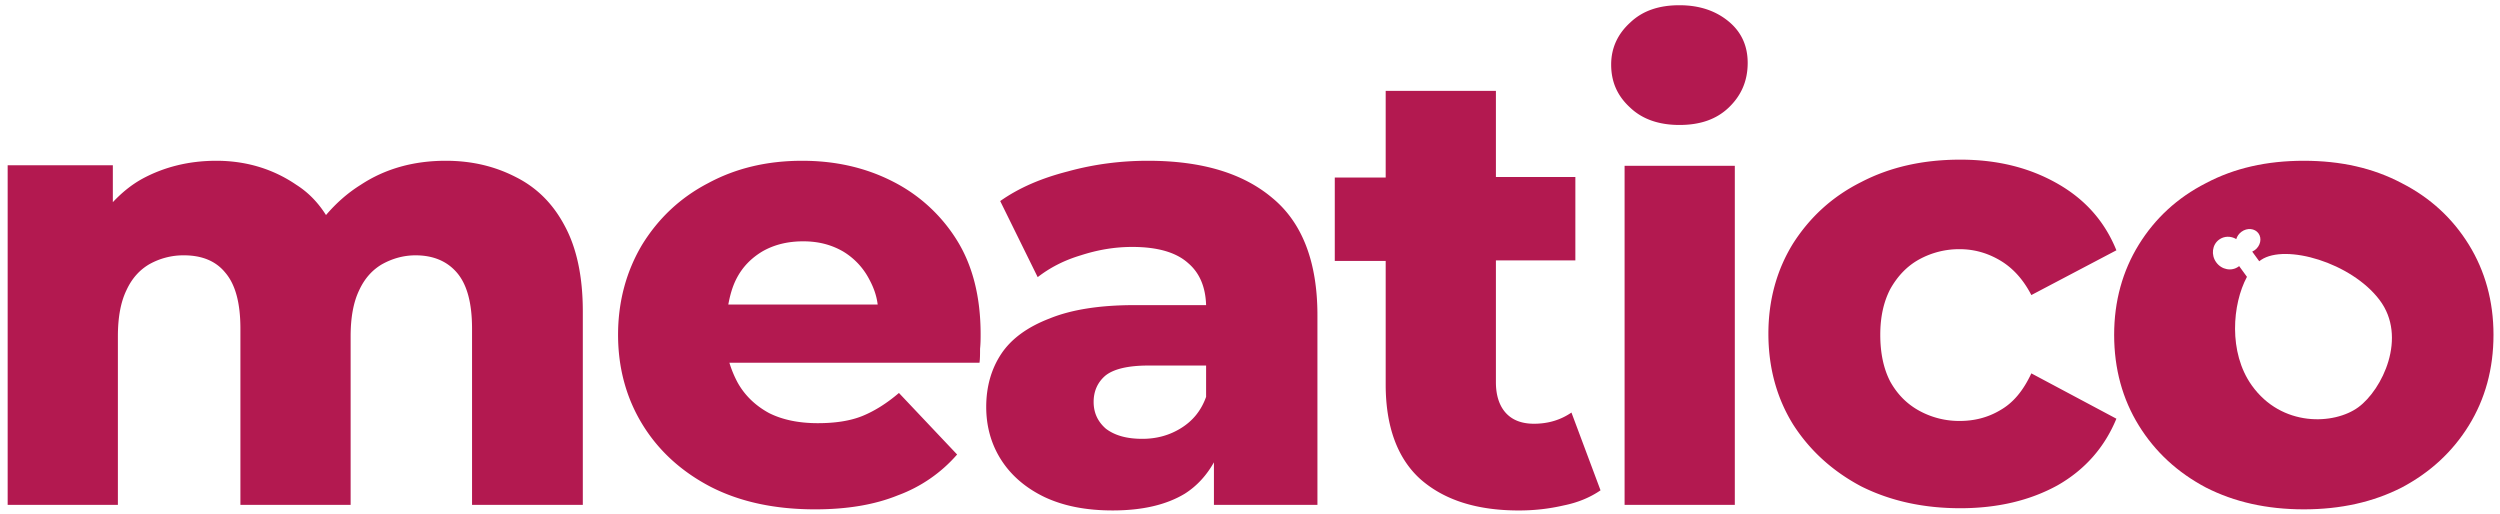
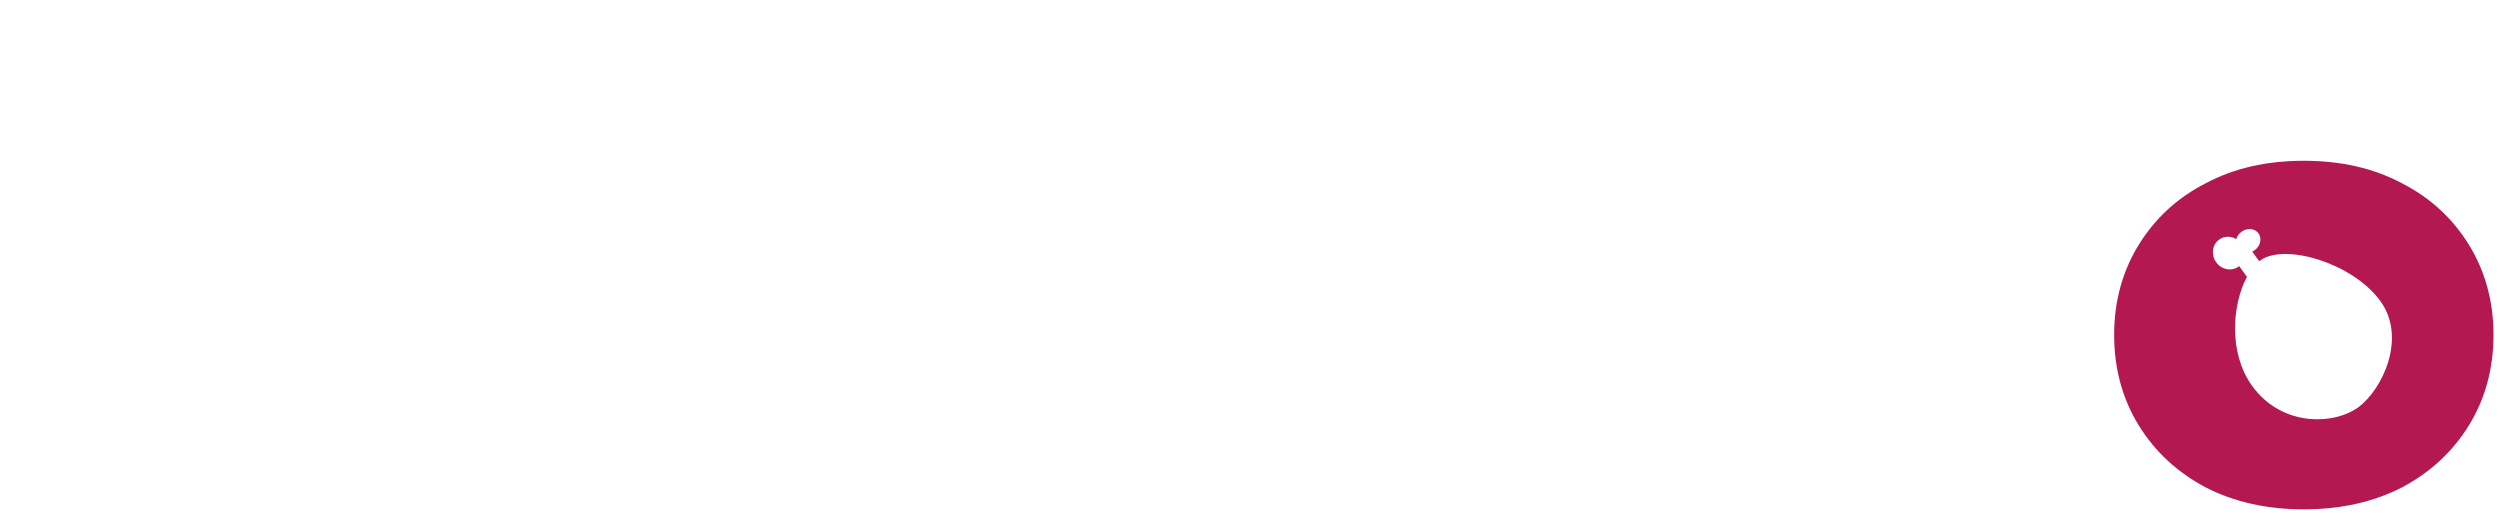
<svg xmlns="http://www.w3.org/2000/svg" width="214" height="44" fill="none">
-   <path fill="#B31950" d="M44.142 15.151c-1.772-.91-3.736-1.389-5.986-1.389-2.73 0-5.173.67-7.28 2.06-1.15.718-2.107 1.58-2.97 2.586-.67-1.054-1.484-1.916-2.538-2.586-1.963-1.341-4.262-2.06-6.848-2.06-2.347 0-4.454.527-6.322 1.533-.958.527-1.772 1.197-2.539 2.011v-3.16H.656v29.07h9.435V28.801c0-1.629.239-2.922.718-3.927.479-1.054 1.15-1.772 1.964-2.251a5.95 5.95 0 0 1 2.969-.767c1.532 0 2.73.48 3.544 1.485.862 1.006 1.293 2.586 1.293 4.79v15.085h9.435V28.801c0-1.629.24-2.922.718-3.927.48-1.054 1.15-1.772 1.964-2.251.862-.48 1.82-.767 2.873-.767 1.485 0 2.682.48 3.544 1.485s1.294 2.586 1.294 4.79v15.085h9.482v-16.57c0-2.97-.527-5.412-1.532-7.28-1.006-1.916-2.395-3.305-4.215-4.215M76.422 15.535c-2.347-1.198-4.933-1.773-7.759-1.773-2.97 0-5.651.623-8.046 1.916-2.394 1.245-4.262 3.017-5.651 5.268-1.341 2.251-2.06 4.837-2.06 7.711s.719 5.46 2.108 7.71c1.389 2.252 3.352 4.024 5.843 5.317 2.538 1.293 5.507 1.916 8.908 1.916 2.73 0 5.076-.384 7.088-1.198a12.4 12.4 0 0 0 5.076-3.496l-4.98-5.268c-1.006.862-2.06 1.532-3.113 1.964-1.054.43-2.347.622-3.832.622q-2.442 0-4.166-.862c-1.15-.623-2.06-1.485-2.682-2.586a9.3 9.3 0 0 1-.719-1.724h21.408c.048-.336.048-.767.048-1.198.048-.479.048-.862.048-1.245 0-3.16-.67-5.89-2.06-8.094a13.76 13.76 0 0 0-5.46-4.98M62.342 26.07c.143-.766.335-1.485.67-2.155.527-1.054 1.293-1.82 2.25-2.395 1.007-.575 2.156-.862 3.497-.862 1.293 0 2.395.287 3.4.862a6 6 0 0 1 2.251 2.395c.336.622.623 1.34.719 2.155zM108.941 16.971c-2.538-2.155-6.083-3.209-10.68-3.209-2.3 0-4.598.288-6.849.91-2.25.575-4.166 1.39-5.795 2.539l3.209 6.513c1.054-.814 2.25-1.437 3.688-1.868 1.484-.479 2.921-.718 4.406-.718 2.203 0 3.783.479 4.789 1.389.958.814 1.485 2.011 1.533 3.592h-6.13c-2.97 0-5.412.383-7.28 1.15-1.868.718-3.257 1.723-4.12 3.016-.861 1.293-1.292 2.826-1.292 4.55 0 1.676.43 3.209 1.293 4.55.862 1.341 2.107 2.395 3.688 3.16 1.628.767 3.544 1.15 5.843 1.15q3.807 0 6.178-1.436c1.053-.67 1.868-1.58 2.49-2.682v3.64h8.86V26.98c0-4.55-1.293-7.903-3.831-10.01m-5.699 17.002c-.431 1.197-1.15 2.06-2.156 2.682-1.005.623-2.107.91-3.304.91-1.341 0-2.347-.287-3.113-.862-.719-.623-1.054-1.389-1.054-2.299s.335-1.676 1.006-2.25c.718-.576 1.964-.863 3.688-.863h4.933zM134.516 35.314c-.91.623-1.964.958-3.209.958-1.006 0-1.82-.287-2.395-.91s-.862-1.532-.862-2.634v-10.44h6.801V15.15h-6.801V7.776h-9.435v7.423h-4.358v7.136h4.358V32.92c0 3.593 1.006 6.322 2.97 8.094 2.011 1.772 4.789 2.682 8.429 2.682 1.341 0 2.586-.143 3.831-.43q1.796-.36 3.161-1.294zM148.5 14.193h-9.435v29.023h9.435zM143.759 10.697c1.772 0 3.161-.479 4.214-1.484 1.054-1.006 1.629-2.251 1.629-3.832 0-1.437-.527-2.634-1.629-3.544s-2.49-1.389-4.214-1.389c-1.772 0-3.161.48-4.215 1.485-1.053.958-1.628 2.155-1.628 3.592 0 1.485.527 2.682 1.628 3.688 1.054 1.005 2.491 1.484 4.215 1.484M171.201 35.123c-1.053.622-2.203.91-3.448.91a7.1 7.1 0 0 1-3.448-.863c-1.054-.574-1.868-1.388-2.491-2.49q-.862-1.651-.862-4.023c0-1.532.288-2.826.862-3.927.623-1.102 1.437-1.964 2.491-2.538a7.1 7.1 0 0 1 3.448-.862c1.245 0 2.395.335 3.448.957 1.054.623 1.964 1.58 2.682 2.97l7.28-3.832c-1.006-2.49-2.682-4.358-5.029-5.699-2.346-1.34-5.076-2.06-8.333-2.06-3.161 0-5.987.623-8.477 1.916-2.49 1.246-4.406 3.018-5.843 5.269-1.389 2.25-2.107 4.837-2.107 7.71 0 2.922.718 5.508 2.107 7.759 1.437 2.25 3.4 4.023 5.843 5.316q3.735 1.868 8.477 1.868c3.209 0 5.987-.67 8.333-1.964 2.347-1.34 4.023-3.256 5.029-5.699l-7.28-3.88c-.718 1.533-1.58 2.54-2.682 3.162" />
  <path fill="#B31950" fill-rule="evenodd" d="M205.588 15.678c2.443 1.245 4.358 3.017 5.747 5.268s2.108 4.837 2.108 7.711c0 2.921-.719 5.508-2.108 7.759q-2.083 3.376-5.747 5.316c-2.442 1.245-5.22 1.868-8.381 1.868s-5.939-.623-8.381-1.868q-3.664-1.94-5.747-5.316c-1.389-2.251-2.108-4.837-2.108-7.759 0-2.873.719-5.46 2.108-7.71 1.389-2.252 3.304-4.024 5.747-5.269 2.442-1.293 5.22-1.916 8.381-1.916s5.939.623 8.381 1.916m-12.582 5.735q-.105.076-.215.127l.599.823q.08-.063.163-.119c2.093-1.399 7.72.236 10.135 3.43 2.418 3.194.229 7.694-1.823 9.192s-6.555 1.719-9.118-1.883c-2.008-2.822-1.66-6.956-.408-9.286l-.669-.92-.046.037c-.594.439-1.45.28-1.912-.355-.463-.635-.355-1.506.239-1.945.437-.323 1.014-.323 1.474-.048.068-.235.218-.458.441-.623.489-.362 1.143-.304 1.458.13s.174 1.079-.315 1.441z" clip-rule="evenodd" />
</svg>